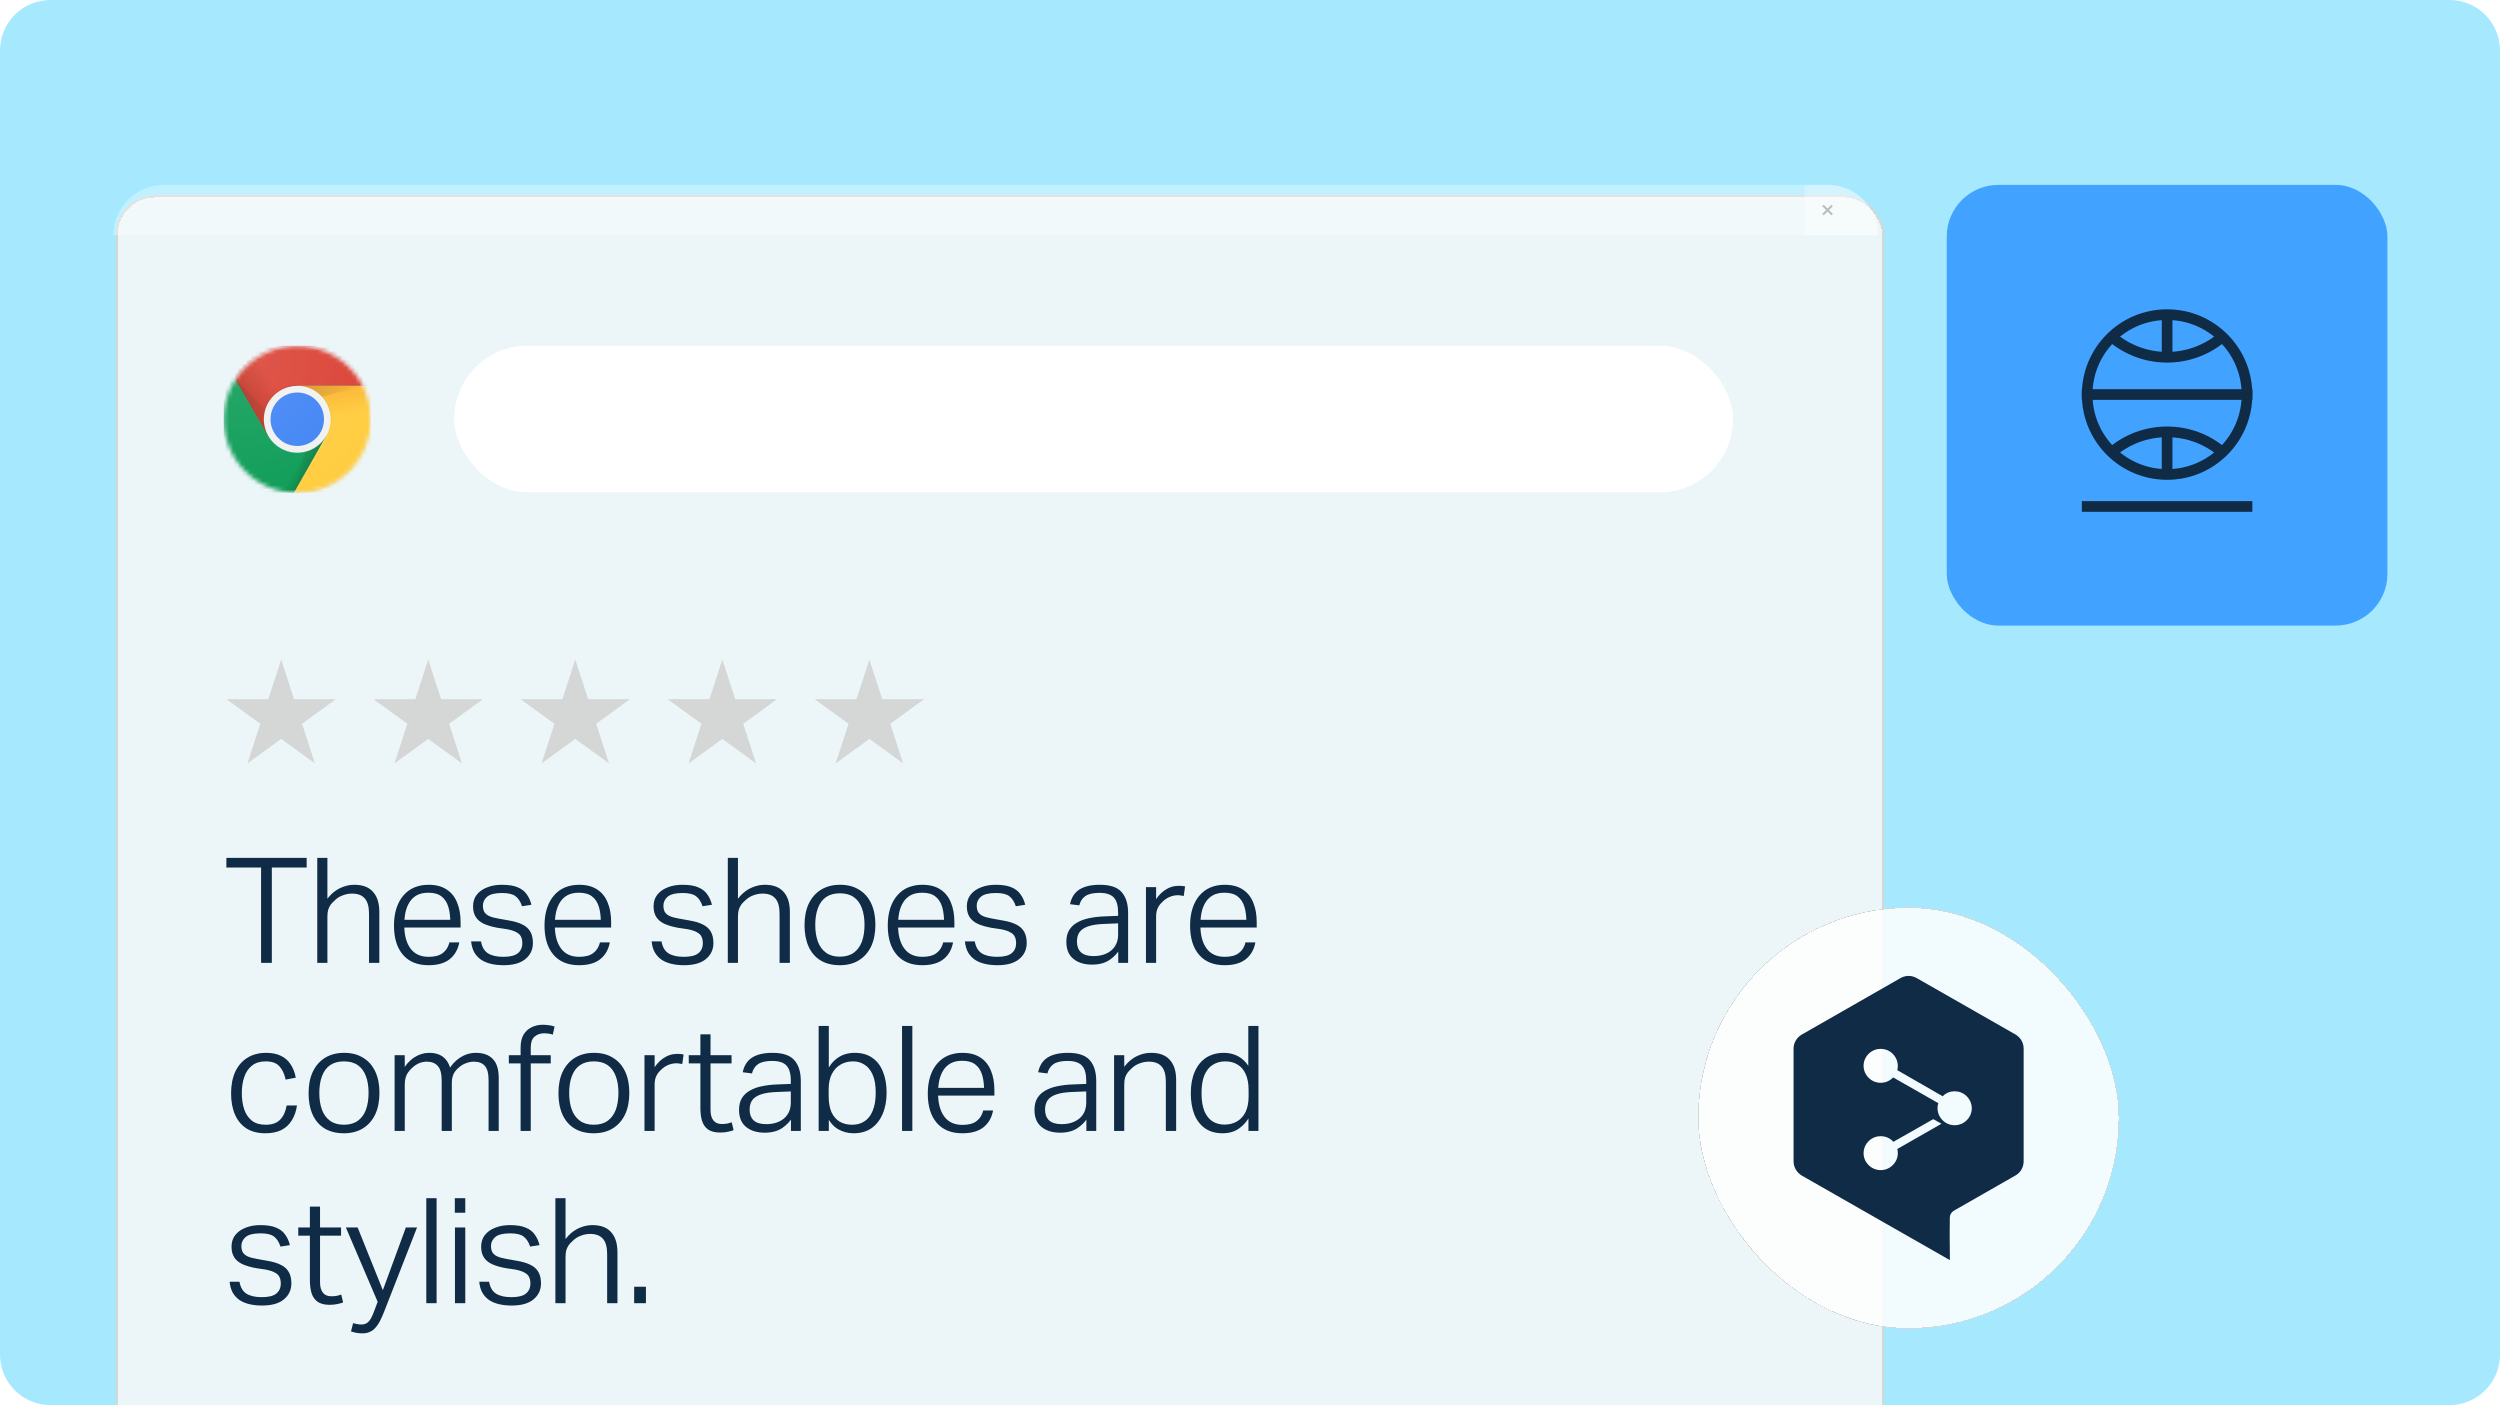
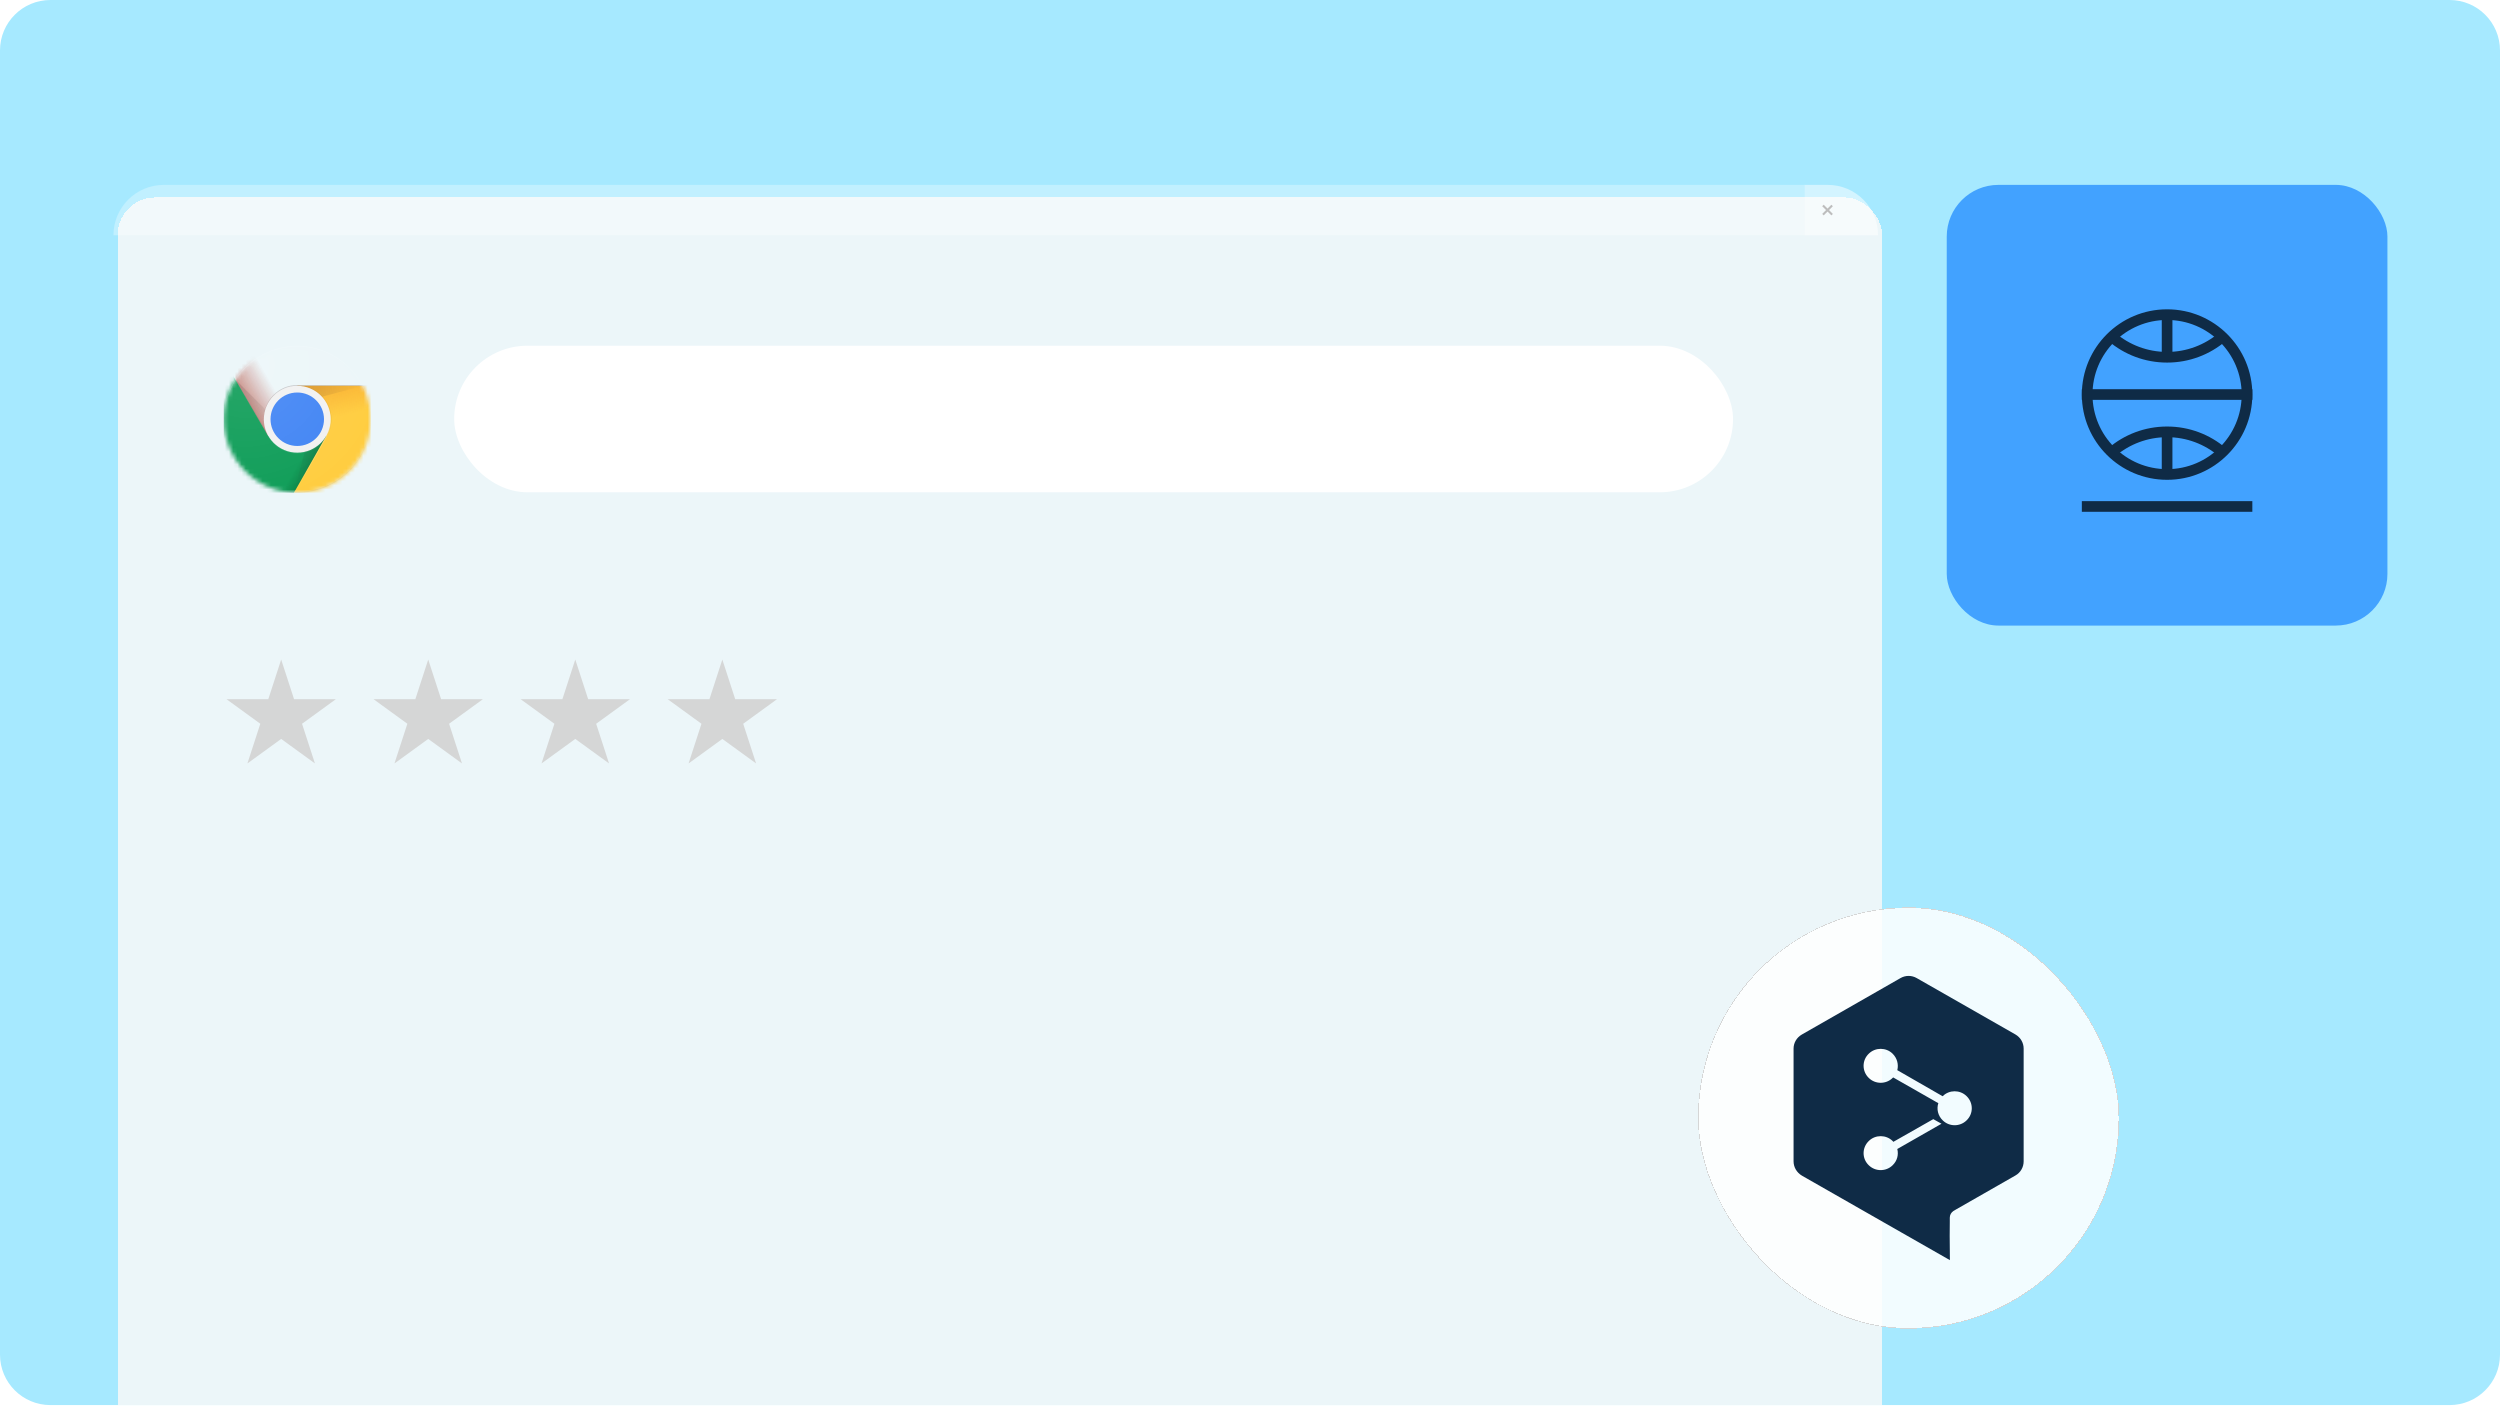
<svg xmlns="http://www.w3.org/2000/svg" width="595" height="335" viewBox="0 0 595 335" fill="none">
  <g clip-path="url(#clip0_1167_39612)">
    <path d="M0 12C0 5.373 5.373 0 12 0H583C589.627 0 595 5.373 595 12V322.41C595 329.037 589.627 334.41 583 334.41H12C5.373 334.41 0 329.037 0 322.41V12Z" fill="#A6E9FF" />
    <g filter="url(#filter0_bd_1167_39612)">
      <rect x="27" y="44.001" width="419.982" height="301.963" rx="8.94" fill="#F8F8F8" fill-opacity="0.85" shape-rendering="crispEdges" />
-       <rect x="26.751" y="43.752" width="420.48" height="302.461" rx="9.189" stroke="#D5D6D6" stroke-width="0.498" shape-rendering="crispEdges" />
    </g>
    <path d="M27 55.991C27 49.369 32.369 44 38.991 44H429.484V55.991H27V55.991Z" fill="white" fill-opacity="0.3" />
    <path d="M429.484 44H434.992C441.615 44 446.984 49.369 446.984 55.991V55.991H429.484V44Z" fill="white" fill-opacity="0.5" />
    <path d="M433.859 48.902L436.047 51.089" stroke="#BDBDBD" stroke-width="0.498" />
    <path d="M433.859 51.09L436.047 48.903" stroke="#BDBDBD" stroke-width="0.498" />
    <mask id="mask0_1167_39612" style="mask-type:luminance" maskUnits="userSpaceOnUse" x="53" y="82" width="36" height="36">
      <path d="M70.747 117.278C80.412 117.278 88.247 109.443 88.247 99.779C88.247 90.114 80.412 82.279 70.747 82.279C61.083 82.279 53.248 90.114 53.248 99.779C53.248 109.443 61.083 117.278 70.747 117.278Z" fill="white" />
    </mask>
    <g mask="url(#mask0_1167_39612)">
-       <path d="M56.031 82.279V103.756H63.866L70.747 91.824H88.246V82.279H56.031Z" fill="#DB4437" />
      <path d="M56.031 82.279V103.756H63.866L70.747 91.824H88.246V82.279H56.031Z" fill="url(#paint0_linear_1167_39612)" />
      <path d="M53.248 117.278H69.912L77.668 109.523V103.756H63.827L53.248 85.561V117.278Z" fill="#0F9D58" />
      <path d="M53.248 117.278H69.912L77.668 109.523V103.756H63.827L53.248 85.561V117.278Z" fill="url(#paint1_linear_1167_39612)" />
      <path d="M70.747 91.824L77.627 103.756L69.951 117.278H88.246V91.824H70.747Z" fill="#FFCD40" />
      <path d="M70.747 91.824L77.627 103.756L69.951 117.278H88.246V91.824H70.747Z" fill="url(#paint2_linear_1167_39612)" />
      <path d="M64.045 103.695L56.031 90.312L63.787 103.795L64.045 103.695Z" fill="#3E2723" fill-opacity="0.1" />
      <path d="M77.467 104.014L77.308 103.935L69.891 117.258L77.507 103.935L77.467 104.014Z" fill="#263238" fill-opacity="0.1" />
      <path d="M70.748 91.824V96L86.338 91.824H70.748Z" fill="url(#paint3_radial_1167_39612)" />
      <path d="M56.031 90.333L67.406 101.708L63.866 103.756L56.031 90.333Z" fill="url(#paint4_radial_1167_39612)" />
      <path d="M69.912 117.277L74.088 101.707L77.628 103.755L69.912 117.277Z" fill="url(#paint5_radial_1167_39612)" />
      <path d="M70.747 107.733C75.14 107.733 78.701 104.171 78.701 99.778C78.701 95.385 75.14 91.824 70.747 91.824C66.354 91.824 62.793 95.385 62.793 99.778C62.793 104.171 66.354 107.733 70.747 107.733Z" fill="#F1F1F1" />
      <path d="M70.748 106.142C74.263 106.142 77.112 103.293 77.112 99.778C77.112 96.264 74.263 93.415 70.748 93.415C67.234 93.415 64.385 96.264 64.385 99.778C64.385 103.293 67.234 106.142 70.748 106.142Z" fill="#4285F4" />
      <path d="M70.747 117.278C80.412 117.278 88.247 109.443 88.247 99.779C88.247 90.114 80.412 82.279 70.747 82.279C61.083 82.279 53.248 90.114 53.248 99.779C53.248 109.443 61.083 117.278 70.747 117.278Z" fill="url(#paint6_radial_1167_39612)" />
      <path d="M77.628 103.755C76.928 104.961 75.925 105.961 74.717 106.657C73.51 107.352 72.141 107.718 70.747 107.718C69.354 107.718 67.985 107.352 66.777 106.657C65.57 105.961 64.566 104.961 63.867 103.755L53.248 85.759L63.867 103.954C64.566 105.159 65.57 106.16 66.777 106.856C67.985 107.551 69.354 107.917 70.747 107.917C72.141 107.917 73.51 107.551 74.717 106.856C75.925 106.16 76.928 105.159 77.628 103.954V103.755Z" fill="white" fill-opacity="0.1" />
      <path d="M70.946 91.824H70.847C72.956 91.824 74.98 92.662 76.471 94.154C77.963 95.646 78.801 97.669 78.801 99.778C78.801 101.888 77.963 103.911 76.471 105.403C74.98 106.895 72.956 107.733 70.847 107.733H70.946C75.321 107.733 78.9 104.153 78.9 99.778C78.9 95.404 75.321 91.824 70.946 91.824ZM70.747 117.079C75.371 117.079 79.807 115.249 83.086 111.989C86.365 108.728 88.22 104.303 88.247 99.679V99.778C88.247 104.42 86.403 108.871 83.121 112.152C79.84 115.434 75.388 117.278 70.747 117.278C66.106 117.278 61.655 115.434 58.373 112.152C55.092 108.871 53.248 104.42 53.248 99.778V99.679C53.274 104.303 55.13 108.728 58.408 111.989C61.687 115.249 66.123 117.079 70.747 117.079Z" fill="#3E2723" fill-opacity="0.1" />
      <path d="M77.707 104.014C78.263 103.061 78.61 102.002 78.727 100.905C78.843 99.808 78.726 98.699 78.383 97.651C78.693 98.665 78.785 99.732 78.655 100.784C78.525 101.835 78.175 102.848 77.628 103.756L70.151 117.278L77.747 104.054L77.707 104.014ZM70.747 82.478C75.371 82.478 79.807 84.308 83.086 87.568C86.365 90.829 88.22 95.254 88.247 99.878V99.779C88.247 95.138 86.403 90.686 83.121 87.405C79.84 84.123 75.388 82.279 70.747 82.279C66.106 82.279 61.655 84.123 58.373 87.405C55.092 90.686 53.248 95.138 53.248 99.779V99.878C53.274 95.254 55.13 90.829 58.408 87.568C61.687 84.308 66.123 82.478 70.747 82.478Z" fill="white" fill-opacity="0.2" />
      <path d="M70.747 91.625C66.372 91.625 62.793 95.204 62.793 99.579V99.778C62.793 95.403 66.372 91.824 70.747 91.824H88.246V91.625H70.747Z" fill="#3E2723" fill-opacity="0.2" />
    </g>
    <rect x="108.094" y="82.279" width="304.369" height="34.885" rx="17.442" fill="white" />
    <path d="M66.919 156.971L69.989 166.417H79.922L71.886 172.256L74.955 181.702L66.919 175.864L58.884 181.702L61.953 172.256L53.917 166.417H63.85L66.919 156.971Z" fill="#D5D6D6" />
    <path d="M101.917 156.971L104.987 166.417H114.92L106.884 172.256L109.953 181.702L101.917 175.864L93.882 181.702L96.951 172.256L88.915 166.417H98.848L101.917 156.971Z" fill="#D5D6D6" />
    <path d="M136.917 156.971L139.987 166.417H149.92L141.884 172.256L144.953 181.702L136.917 175.864L128.882 181.702L131.951 172.256L123.915 166.417H133.848L136.917 156.971Z" fill="#D5D6D6" />
    <path d="M171.915 156.971L174.985 166.417H184.918L176.882 172.256L179.951 181.702L171.915 175.864L163.88 181.702L166.949 172.256L158.913 166.417H168.846L171.915 156.971Z" fill="#D5D6D6" />
-     <path d="M206.914 156.971L209.983 166.417H219.916L211.88 172.256L214.949 181.702L206.914 175.864L198.878 181.702L201.947 172.256L193.911 166.417H203.844L206.914 156.971Z" fill="#D5D6D6" />
-     <path d="M62.138 206.481H53.878V204.171H72.987V206.481H64.693V229.16H62.138V206.481ZM75.508 204.171H77.923V215.931L77.153 215.021C77.783 213.994 78.472 213.154 79.218 212.501C79.988 211.848 80.805 211.369 81.668 211.066C82.531 210.739 83.418 210.576 84.328 210.576C86.311 210.576 87.793 211.136 88.773 212.256C89.776 213.352 90.278 214.951 90.278 217.051V229.16H87.828V217.506C87.828 215.802 87.49 214.577 86.813 213.831C86.159 213.061 85.156 212.676 83.803 212.676C83.033 212.676 82.286 212.816 81.563 213.096C80.84 213.352 80.186 213.772 79.603 214.356C79.23 214.682 78.915 215.021 78.658 215.371C78.425 215.721 78.238 216.117 78.098 216.561C77.981 217.004 77.923 217.552 77.923 218.206V229.16H75.508V204.171ZM93.766 220.271C93.766 218.731 93.964 217.354 94.361 216.141C94.757 214.927 95.317 213.912 96.041 213.096C96.764 212.256 97.627 211.626 98.631 211.206C99.657 210.786 100.777 210.576 101.99 210.576C103.74 210.576 105.175 210.949 106.295 211.696C107.415 212.419 108.244 213.446 108.78 214.776C109.34 216.106 109.62 217.669 109.62 219.466V220.76H94.956V218.906H108.395L107.17 219.851C107.194 218.287 107.042 216.957 106.715 215.861C106.389 214.764 105.84 213.924 105.07 213.341C104.324 212.757 103.285 212.466 101.955 212.466C100.882 212.466 99.972 212.664 99.226 213.061C98.502 213.457 97.919 214.006 97.476 214.706C97.032 215.406 96.706 216.222 96.496 217.156C96.309 218.089 96.216 219.092 96.216 220.166C96.216 222.545 96.706 224.4 97.686 225.73C98.666 227.06 100.101 227.725 101.99 227.725C103.484 227.725 104.615 227.422 105.385 226.815C106.179 226.209 106.704 225.369 106.96 224.295H109.305C109.002 225.975 108.244 227.305 107.03 228.285C105.817 229.242 104.137 229.72 101.99 229.72C99.354 229.72 97.324 228.892 95.901 227.235C94.477 225.579 93.766 223.257 93.766 220.271ZM124.313 224.47C124.313 223.864 124.208 223.35 123.998 222.93C123.811 222.51 123.449 222.16 122.913 221.88C122.399 221.577 121.641 221.332 120.638 221.145L118.503 220.83C117.196 220.597 116.1 220.282 115.213 219.886C114.35 219.489 113.696 218.952 113.253 218.276C112.81 217.599 112.588 216.747 112.588 215.721C112.588 214.624 112.88 213.702 113.463 212.956C114.07 212.186 114.886 211.603 115.913 211.206C116.94 210.786 118.118 210.576 119.448 210.576C121.011 210.576 122.259 210.774 123.193 211.171C124.149 211.568 124.873 212.127 125.363 212.851C125.876 213.551 126.249 214.379 126.483 215.336L124.243 215.686C123.893 214.612 123.379 213.819 122.703 213.306C122.049 212.792 120.988 212.536 119.518 212.536C117.838 212.536 116.648 212.827 115.948 213.411C115.271 213.994 114.933 214.706 114.933 215.546C114.933 216.106 115.038 216.596 115.248 217.016C115.481 217.412 115.855 217.739 116.368 217.996C116.905 218.252 117.663 218.462 118.643 218.626L120.988 219.046C122.411 219.279 123.543 219.617 124.383 220.061C125.223 220.48 125.841 221.052 126.238 221.775C126.634 222.475 126.833 223.362 126.833 224.435C126.833 225.999 126.238 227.27 125.048 228.25C123.881 229.23 122.143 229.72 119.833 229.72C118.783 229.72 117.803 229.615 116.893 229.405C115.983 229.195 115.19 228.869 114.513 228.425C113.836 227.959 113.288 227.364 112.868 226.64C112.472 225.917 112.227 225.054 112.133 224.05H114.478C114.711 225.38 115.26 226.325 116.123 226.885C117.01 227.445 118.235 227.725 119.798 227.725C121.385 227.725 122.528 227.445 123.228 226.885C123.951 226.302 124.313 225.497 124.313 224.47ZM129.594 220.271C129.594 218.731 129.793 217.354 130.189 216.141C130.586 214.927 131.146 213.912 131.869 213.096C132.592 212.256 133.456 211.626 134.459 211.206C135.486 210.786 136.606 210.576 137.819 210.576C139.569 210.576 141.004 210.949 142.124 211.696C143.244 212.419 144.072 213.446 144.609 214.776C145.169 216.106 145.449 217.669 145.449 219.466V220.76H130.784V218.906H144.224L142.999 219.851C143.022 218.287 142.87 216.957 142.544 215.861C142.217 214.764 141.669 213.924 140.899 213.341C140.152 212.757 139.114 212.466 137.784 212.466C136.711 212.466 135.801 212.664 135.054 213.061C134.331 213.457 133.747 214.006 133.304 214.706C132.861 215.406 132.534 216.222 132.324 217.156C132.137 218.089 132.044 219.092 132.044 220.166C132.044 222.545 132.534 224.4 133.514 225.73C134.494 227.06 135.929 227.725 137.819 227.725C139.312 227.725 140.444 227.422 141.214 226.815C142.007 226.209 142.532 225.369 142.789 224.295H145.134C144.83 225.975 144.072 227.305 142.859 228.285C141.645 229.242 139.966 229.72 137.819 229.72C135.182 229.72 133.152 228.892 131.729 227.235C130.306 225.579 129.594 223.257 129.594 220.271ZM167.272 224.47C167.272 223.864 167.167 223.35 166.957 222.93C166.771 222.51 166.409 222.16 165.872 221.88C165.359 221.577 164.601 221.332 163.597 221.145L161.462 220.83C160.156 220.597 159.059 220.282 158.173 219.886C157.309 219.489 156.656 218.952 156.213 218.276C155.769 217.599 155.548 216.747 155.548 215.721C155.548 214.624 155.839 213.702 156.423 212.956C157.029 212.186 157.846 211.603 158.873 211.206C159.899 210.786 161.077 210.576 162.407 210.576C163.971 210.576 165.219 210.774 166.152 211.171C167.109 211.568 167.832 212.127 168.322 212.851C168.835 213.551 169.209 214.379 169.442 215.336L167.202 215.686C166.852 214.612 166.339 213.819 165.662 213.306C165.009 212.792 163.947 212.536 162.477 212.536C160.797 212.536 159.607 212.827 158.908 213.411C158.231 213.994 157.893 214.706 157.893 215.546C157.893 216.106 157.998 216.596 158.208 217.016C158.441 217.412 158.814 217.739 159.327 217.996C159.864 218.252 160.622 218.462 161.602 218.626L163.947 219.046C165.371 219.279 166.502 219.617 167.342 220.061C168.182 220.48 168.8 221.052 169.197 221.775C169.594 222.475 169.792 223.362 169.792 224.435C169.792 225.999 169.197 227.27 168.007 228.25C166.841 229.23 165.102 229.72 162.792 229.72C161.742 229.72 160.762 229.615 159.852 229.405C158.943 229.195 158.149 228.869 157.473 228.425C156.796 227.959 156.248 227.364 155.828 226.64C155.431 225.917 155.186 225.054 155.093 224.05H157.438C157.671 225.38 158.219 226.325 159.082 226.885C159.969 227.445 161.194 227.725 162.757 227.725C164.344 227.725 165.487 227.445 166.187 226.885C166.911 226.302 167.272 225.497 167.272 224.47ZM173.219 204.171H175.634V215.931L174.864 215.021C175.494 213.994 176.182 213.154 176.929 212.501C177.698 211.848 178.515 211.369 179.378 211.066C180.242 210.739 181.128 210.576 182.038 210.576C184.022 210.576 185.503 211.136 186.483 212.256C187.486 213.352 187.988 214.951 187.988 217.051V229.16H185.538V217.506C185.538 215.802 185.2 214.577 184.523 213.831C183.87 213.061 182.867 212.676 181.513 212.676C180.743 212.676 179.997 212.816 179.273 213.096C178.55 213.352 177.897 213.772 177.313 214.356C176.94 214.682 176.625 215.021 176.369 215.371C176.135 215.721 175.949 216.117 175.809 216.561C175.692 217.004 175.634 217.552 175.634 218.206V229.16H173.219V204.171ZM191.476 220.201C191.476 218.194 191.815 216.479 192.491 215.056C193.191 213.609 194.171 212.501 195.431 211.731C196.714 210.961 198.219 210.576 199.946 210.576C201.696 210.576 203.189 210.961 204.426 211.731C205.686 212.477 206.654 213.562 207.331 214.986C208.007 216.409 208.346 218.112 208.346 220.096C208.346 222.079 208.007 223.794 207.331 225.24C206.654 226.664 205.674 227.772 204.391 228.565C203.131 229.335 201.626 229.72 199.876 229.72C198.103 229.72 196.586 229.347 195.326 228.6C194.066 227.83 193.109 226.734 192.456 225.31C191.803 223.864 191.476 222.16 191.476 220.201ZM194.031 220.131C194.031 221.647 194.241 222.977 194.661 224.12C195.081 225.24 195.723 226.115 196.586 226.745C197.449 227.375 198.546 227.69 199.876 227.69C201.229 227.69 202.337 227.375 203.201 226.745C204.064 226.115 204.706 225.24 205.126 224.12C205.546 222.977 205.756 221.635 205.756 220.096C205.756 218.579 205.546 217.261 205.126 216.141C204.706 214.997 204.064 214.122 203.201 213.516C202.337 212.909 201.229 212.606 199.876 212.606C198.569 212.606 197.473 212.909 196.586 213.516C195.723 214.122 195.081 214.997 194.661 216.141C194.241 217.261 194.031 218.591 194.031 220.131ZM211.287 220.271C211.287 218.731 211.486 217.354 211.882 216.141C212.279 214.927 212.839 213.912 213.562 213.096C214.286 212.256 215.149 211.626 216.152 211.206C217.179 210.786 218.299 210.576 219.512 210.576C221.262 210.576 222.697 210.949 223.817 211.696C224.937 212.419 225.765 213.446 226.302 214.776C226.862 216.106 227.142 217.669 227.142 219.466V220.76H212.477V218.906H225.917L224.692 219.851C224.715 218.287 224.563 216.957 224.237 215.861C223.91 214.764 223.362 213.924 222.592 213.341C221.845 212.757 220.807 212.466 219.477 212.466C218.404 212.466 217.494 212.664 216.747 213.061C216.024 213.457 215.44 214.006 214.997 214.706C214.554 215.406 214.227 216.222 214.017 217.156C213.831 218.089 213.737 219.092 213.737 220.166C213.737 222.545 214.227 224.4 215.207 225.73C216.187 227.06 217.622 227.725 219.512 227.725C221.005 227.725 222.137 227.422 222.907 226.815C223.7 226.209 224.225 225.369 224.482 224.295H226.827C226.523 225.975 225.765 227.305 224.552 228.285C223.338 229.242 221.659 229.72 219.512 229.72C216.875 229.72 214.845 228.892 213.422 227.235C211.999 225.579 211.287 223.257 211.287 220.271ZM241.834 224.47C241.834 223.864 241.729 223.35 241.519 222.93C241.333 222.51 240.971 222.16 240.434 221.88C239.921 221.577 239.163 221.332 238.159 221.145L236.024 220.83C234.718 220.597 233.621 220.282 232.735 219.886C231.871 219.489 231.218 218.952 230.775 218.276C230.331 217.599 230.11 216.747 230.11 215.721C230.11 214.624 230.401 213.702 230.985 212.956C231.591 212.186 232.408 211.603 233.435 211.206C234.461 210.786 235.64 210.576 236.969 210.576C238.533 210.576 239.781 210.774 240.714 211.171C241.671 211.568 242.394 212.127 242.884 212.851C243.398 213.551 243.771 214.379 244.004 215.336L241.764 215.686C241.414 214.612 240.901 213.819 240.224 213.306C239.571 212.792 238.509 212.536 237.039 212.536C235.36 212.536 234.17 212.827 233.47 213.411C232.793 213.994 232.455 214.706 232.455 215.546C232.455 216.106 232.56 216.596 232.77 217.016C233.003 217.412 233.376 217.739 233.89 217.996C234.426 218.252 235.185 218.462 236.164 218.626L238.509 219.046C239.933 219.279 241.064 219.617 241.904 220.061C242.744 220.48 243.363 221.052 243.759 221.775C244.156 222.475 244.354 223.362 244.354 224.435C244.354 225.999 243.759 227.27 242.569 228.25C241.403 229.23 239.664 229.72 237.354 229.72C236.304 229.72 235.325 229.615 234.415 229.405C233.505 229.195 232.711 228.869 232.035 228.425C231.358 227.959 230.81 227.364 230.39 226.64C229.993 225.917 229.748 225.054 229.655 224.05H232C232.233 225.38 232.781 226.325 233.645 226.885C234.531 227.445 235.756 227.725 237.319 227.725C238.906 227.725 240.049 227.445 240.749 226.885C241.473 226.302 241.834 225.497 241.834 224.47ZM253.792 224.155C253.792 223.012 254.025 222.067 254.492 221.32C254.958 220.574 255.6 219.979 256.417 219.536C257.233 219.069 258.178 218.731 259.252 218.521C260.348 218.287 261.526 218.147 262.786 218.101L267.336 217.926V219.711L262.961 219.886C261.281 219.932 259.952 220.131 258.972 220.48C258.015 220.807 257.327 221.274 256.907 221.88C256.51 222.464 256.312 223.199 256.312 224.085C256.312 225.182 256.627 226.034 257.257 226.64C257.91 227.247 258.913 227.55 260.266 227.55C261.41 227.55 262.413 227.352 263.276 226.955C264.163 226.559 264.851 225.987 265.341 225.24C265.855 224.47 266.111 223.537 266.111 222.44V217.226C266.111 215.522 265.761 214.309 265.061 213.586C264.385 212.862 263.253 212.501 261.666 212.501C260.173 212.501 259.053 212.757 258.307 213.271C257.583 213.784 257.105 214.519 256.872 215.476L254.667 215.196C254.993 213.609 255.74 212.442 256.907 211.696C258.097 210.949 259.707 210.576 261.736 210.576C264.21 210.576 265.948 211.159 266.951 212.326C267.978 213.469 268.491 215.137 268.491 217.331V229.16H266.146V225.31L266.671 225.66C266.041 226.78 265.178 227.714 264.081 228.46C262.985 229.207 261.596 229.58 259.917 229.58C258.073 229.58 256.592 229.125 255.472 228.215C254.352 227.305 253.792 225.952 253.792 224.155ZM272.74 211.136H275.155V216.701L274.525 215.056C275.225 213.702 276.089 212.664 277.115 211.941C278.165 211.194 279.309 210.821 280.545 210.821C280.849 210.821 281.117 210.833 281.35 210.856C281.607 210.879 281.84 210.914 282.05 210.961L281.735 213.236C281.525 213.189 281.303 213.154 281.07 213.131C280.86 213.084 280.627 213.061 280.37 213.061C279.67 213.061 278.994 213.201 278.34 213.481C277.687 213.761 277.08 214.192 276.52 214.776C276.077 215.196 275.739 215.674 275.505 216.211C275.272 216.724 275.155 217.389 275.155 218.206V229.16H272.74V211.136ZM283.24 220.271C283.24 218.731 283.438 217.354 283.835 216.141C284.231 214.927 284.791 213.912 285.514 213.096C286.238 212.256 287.101 211.626 288.104 211.206C289.131 210.786 290.251 210.576 291.464 210.576C293.214 210.576 294.649 210.949 295.769 211.696C296.889 212.419 297.717 213.446 298.254 214.776C298.814 216.106 299.094 217.669 299.094 219.466V220.76H284.429V218.906H297.869L296.644 219.851C296.667 218.287 296.516 216.957 296.189 215.861C295.862 214.764 295.314 213.924 294.544 213.341C293.797 212.757 292.759 212.466 291.429 212.466C290.356 212.466 289.446 212.664 288.699 213.061C287.976 213.457 287.393 214.006 286.949 214.706C286.506 215.406 286.179 216.222 285.969 217.156C285.783 218.089 285.689 219.092 285.689 220.166C285.689 222.545 286.179 224.4 287.159 225.73C288.139 227.06 289.574 227.725 291.464 227.725C292.957 227.725 294.089 227.422 294.859 226.815C295.652 226.209 296.177 225.369 296.434 224.295H298.779C298.476 225.975 297.717 227.305 296.504 228.285C295.291 229.242 293.611 229.72 291.464 229.72C288.828 229.72 286.798 228.892 285.374 227.235C283.951 225.579 283.24 223.257 283.24 220.271ZM54.998 260.236C54.998 258.252 55.325 256.537 55.978 255.091C56.655 253.644 57.611 252.536 58.848 251.766C60.108 250.973 61.613 250.576 63.363 250.576C64.716 250.576 65.871 250.809 66.828 251.276C67.784 251.719 68.554 252.384 69.137 253.271C69.744 254.157 70.164 255.231 70.397 256.491L67.983 256.946C67.703 255.616 67.213 254.566 66.513 253.796C65.813 253.002 64.728 252.606 63.258 252.606C61.928 252.606 60.843 252.932 60.003 253.586C59.163 254.239 58.544 255.137 58.148 256.281C57.751 257.401 57.553 258.696 57.553 260.166C57.553 261.589 57.739 262.872 58.113 264.015C58.51 265.159 59.116 266.057 59.933 266.71C60.773 267.364 61.869 267.69 63.223 267.69C64.763 267.69 65.918 267.282 66.688 266.465C67.481 265.625 67.994 264.505 68.228 263.105H70.677C70.491 264.459 70.082 265.637 69.452 266.64C68.846 267.644 68.017 268.414 66.968 268.95C65.918 269.463 64.646 269.72 63.153 269.72C61.403 269.72 59.921 269.347 58.708 268.6C57.495 267.83 56.573 266.734 55.943 265.31C55.313 263.887 54.998 262.195 54.998 260.236ZM73.442 260.201C73.442 258.194 73.78 256.479 74.457 255.056C75.157 253.609 76.137 252.501 77.397 251.731C78.68 250.961 80.185 250.576 81.912 250.576C83.662 250.576 85.155 250.961 86.391 251.731C87.651 252.477 88.62 253.562 89.296 254.986C89.973 256.409 90.311 258.112 90.311 260.096C90.311 262.079 89.973 263.794 89.296 265.24C88.62 266.664 87.64 267.772 86.356 268.565C85.097 269.335 83.592 269.72 81.842 269.72C80.068 269.72 78.552 269.347 77.292 268.6C76.032 267.83 75.075 266.734 74.422 265.31C73.769 263.864 73.442 262.16 73.442 260.201ZM75.997 260.131C75.997 261.647 76.207 262.977 76.627 264.12C77.047 265.24 77.689 266.115 78.552 266.745C79.415 267.375 80.512 267.69 81.842 267.69C83.195 267.69 84.303 267.375 85.166 266.745C86.03 266.115 86.671 265.24 87.091 264.12C87.511 262.977 87.721 261.635 87.721 260.096C87.721 258.579 87.511 257.261 87.091 256.141C86.671 254.997 86.03 254.122 85.166 253.516C84.303 252.909 83.195 252.606 81.842 252.606C80.535 252.606 79.438 252.909 78.552 253.516C77.689 254.122 77.047 254.997 76.627 256.141C76.207 257.261 75.997 258.591 75.997 260.131ZM93.918 251.136H96.333V255.931L95.633 255.021C96.45 253.551 97.418 252.442 98.538 251.696C99.681 250.949 100.871 250.576 102.108 250.576C103.648 250.576 104.849 250.973 105.713 251.766C106.576 252.559 107.136 253.714 107.393 255.231L106.518 255.056C107.311 253.609 108.291 252.501 109.457 251.731C110.647 250.961 111.919 250.576 113.272 250.576C115.022 250.576 116.364 251.066 117.297 252.046C118.23 253.002 118.697 254.519 118.697 256.596V269.16H116.282V257.121C116.282 255.464 115.979 254.309 115.372 253.656C114.789 253.002 113.914 252.676 112.747 252.676C112.141 252.676 111.511 252.804 110.857 253.061C110.204 253.294 109.597 253.679 109.037 254.216C108.711 254.496 108.431 254.811 108.198 255.161C107.988 255.487 107.824 255.861 107.708 256.281C107.591 256.677 107.533 257.156 107.533 257.716V269.16H105.118V257.156C105.118 255.546 104.814 254.402 104.208 253.726C103.601 253.026 102.726 252.676 101.583 252.676C100.906 252.676 100.253 252.816 99.623 253.096C99.016 253.376 98.433 253.796 97.873 254.356C97.593 254.636 97.336 254.939 97.103 255.266C96.87 255.592 96.683 255.989 96.543 256.456C96.403 256.922 96.333 257.494 96.333 258.171V269.16H93.918V251.136ZM123.904 249.351C123.904 248.114 124.126 247.099 124.569 246.306C125.036 245.513 125.666 244.918 126.459 244.521C127.275 244.101 128.174 243.891 129.154 243.891C129.644 243.891 130.122 243.926 130.589 243.996C131.055 244.043 131.522 244.148 131.989 244.311L131.569 246.236C131.195 246.119 130.845 246.038 130.519 245.991C130.192 245.944 129.865 245.921 129.539 245.921C128.605 245.921 127.835 246.189 127.229 246.726C126.622 247.239 126.319 248.091 126.319 249.281V269.16H123.904V249.351ZM121.104 251.136H131.079V253.096H121.104V251.136ZM132.91 260.201C132.91 258.194 133.248 256.479 133.925 255.056C134.624 253.609 135.604 252.501 136.864 251.731C138.148 250.961 139.653 250.576 141.379 250.576C143.129 250.576 144.622 250.961 145.859 251.731C147.119 252.477 148.087 253.562 148.764 254.986C149.441 256.409 149.779 258.112 149.779 260.096C149.779 262.079 149.441 263.794 148.764 265.24C148.087 266.664 147.107 267.772 145.824 268.565C144.564 269.335 143.059 269.72 141.309 269.72C139.536 269.72 138.019 269.347 136.759 268.6C135.499 267.83 134.543 266.734 133.89 265.31C133.236 263.864 132.91 262.16 132.91 260.201ZM135.464 260.131C135.464 261.647 135.674 262.977 136.094 264.12C136.514 265.24 137.156 266.115 138.019 266.745C138.883 267.375 139.979 267.69 141.309 267.69C142.662 267.69 143.771 267.375 144.634 266.745C145.497 266.115 146.139 265.24 146.559 264.12C146.979 262.977 147.189 261.635 147.189 260.096C147.189 258.579 146.979 257.261 146.559 256.141C146.139 254.997 145.497 254.122 144.634 253.516C143.771 252.909 142.662 252.606 141.309 252.606C140.003 252.606 138.906 252.909 138.019 253.516C137.156 254.122 136.514 254.997 136.094 256.141C135.674 257.261 135.464 258.591 135.464 260.131ZM153.386 251.136H155.801V256.701L155.171 255.056C155.871 253.702 156.734 252.664 157.76 251.941C158.81 251.194 159.954 250.821 161.19 250.821C161.494 250.821 161.762 250.833 161.995 250.856C162.252 250.879 162.485 250.914 162.695 250.961L162.38 253.236C162.17 253.189 161.949 253.154 161.715 253.131C161.505 253.084 161.272 253.061 161.015 253.061C160.315 253.061 159.639 253.201 158.985 253.481C158.332 253.761 157.725 254.192 157.165 254.776C156.722 255.196 156.384 255.674 156.151 256.211C155.917 256.724 155.801 257.389 155.801 258.206V269.16H153.386V251.136ZM166.692 263.63V246.166H169.107V264.225C169.107 265.252 169.328 266.057 169.772 266.64C170.215 267.224 170.88 267.515 171.766 267.515C172.256 267.515 172.7 267.48 173.096 267.41C173.493 267.317 173.843 267.212 174.146 267.095L174.601 268.985C174.158 269.148 173.68 269.277 173.166 269.37C172.653 269.487 172.058 269.545 171.382 269.545C170.168 269.545 169.212 269.3 168.512 268.81C167.835 268.32 167.357 267.632 167.077 266.745C166.82 265.859 166.692 264.82 166.692 263.63ZM163.927 251.136H174.111V253.096H163.927V251.136ZM175.892 264.155C175.892 263.012 176.126 262.067 176.592 261.32C177.059 260.574 177.701 259.979 178.517 259.536C179.334 259.069 180.279 258.731 181.352 258.521C182.449 258.287 183.627 258.147 184.887 258.101L189.437 257.926V259.711L185.062 259.886C183.382 259.932 182.052 260.131 181.072 260.48C180.116 260.807 179.427 261.274 179.007 261.88C178.611 262.464 178.412 263.199 178.412 264.085C178.412 265.182 178.727 266.034 179.357 266.64C180.011 267.247 181.014 267.55 182.367 267.55C183.511 267.55 184.514 267.352 185.377 266.955C186.264 266.559 186.952 265.987 187.442 265.24C187.955 264.47 188.212 263.537 188.212 262.44V257.226C188.212 255.522 187.862 254.309 187.162 253.586C186.485 252.862 185.354 252.501 183.767 252.501C182.274 252.501 181.154 252.757 180.407 253.271C179.684 253.784 179.206 254.519 178.972 255.476L176.767 255.196C177.094 253.609 177.841 252.442 179.007 251.696C180.197 250.949 181.807 250.576 183.837 250.576C186.31 250.576 188.049 251.159 189.052 252.326C190.079 253.469 190.592 255.137 190.592 257.331V269.16H188.247V265.31L188.772 265.66C188.142 266.78 187.279 267.714 186.182 268.46C185.085 269.207 183.697 269.58 182.017 269.58C180.174 269.58 178.692 269.125 177.572 268.215C176.452 267.305 175.892 265.952 175.892 264.155ZM197.256 269.16H194.841V244.171H197.256V255.021H196.731C197.408 253.597 198.306 252.501 199.426 251.731C200.546 250.961 201.888 250.576 203.451 250.576C205.107 250.576 206.496 250.973 207.616 251.766C208.736 252.536 209.576 253.632 210.136 255.056C210.719 256.479 211.011 258.147 211.011 260.061C211.011 262.02 210.684 263.735 210.031 265.205C209.401 266.652 208.502 267.772 207.336 268.565C206.169 269.335 204.769 269.72 203.136 269.72C201.806 269.72 200.558 269.382 199.391 268.705C198.248 268.005 197.338 266.897 196.661 265.38H197.256V269.16ZM197.221 259.291V260.83C197.221 262.37 197.443 263.654 197.886 264.68C198.353 265.684 199.006 266.442 199.846 266.955C200.686 267.445 201.678 267.69 202.821 267.69C203.941 267.69 204.909 267.422 205.726 266.885C206.566 266.349 207.219 265.52 207.686 264.4C208.176 263.257 208.421 261.81 208.421 260.061C208.421 258.287 208.176 256.852 207.686 255.756C207.196 254.659 206.542 253.866 205.726 253.376C204.933 252.862 204.034 252.606 203.031 252.606C201.888 252.606 200.873 252.874 199.986 253.411C199.123 253.924 198.446 254.671 197.956 255.651C197.466 256.631 197.221 257.844 197.221 259.291ZM214.687 244.171H217.137V269.16H214.687V244.171ZM220.811 260.271C220.811 258.731 221.009 257.354 221.406 256.141C221.802 254.927 222.362 253.912 223.086 253.096C223.809 252.256 224.672 251.626 225.676 251.206C226.702 250.786 227.822 250.576 229.035 250.576C230.785 250.576 232.22 250.949 233.34 251.696C234.46 252.419 235.289 253.446 235.825 254.776C236.385 256.106 236.665 257.669 236.665 259.466V260.76H222.001V258.906H235.44L234.215 259.851C234.239 258.287 234.087 256.957 233.76 255.861C233.434 254.764 232.885 253.924 232.115 253.341C231.369 252.757 230.33 252.466 229 252.466C227.927 252.466 227.017 252.664 226.271 253.061C225.547 253.457 224.964 254.006 224.521 254.706C224.077 255.406 223.751 256.222 223.541 257.156C223.354 258.089 223.261 259.092 223.261 260.166C223.261 262.545 223.751 264.4 224.731 265.73C225.711 267.06 227.146 267.725 229.035 267.725C230.529 267.725 231.66 267.422 232.43 266.815C233.224 266.209 233.749 265.369 234.005 264.295H236.35C236.047 265.975 235.289 267.305 234.075 268.285C232.862 269.242 231.182 269.72 229.035 269.72C226.399 269.72 224.369 268.892 222.946 267.235C221.522 265.579 220.811 263.257 220.811 260.271ZM246.204 264.155C246.204 263.012 246.437 262.067 246.904 261.32C247.371 260.574 248.012 259.979 248.829 259.536C249.646 259.069 250.591 258.731 251.664 258.521C252.761 258.287 253.939 258.147 255.199 258.101L259.749 257.926V259.711L255.374 259.886C253.694 259.932 252.364 260.131 251.384 260.48C250.427 260.807 249.739 261.274 249.319 261.88C248.922 262.464 248.724 263.199 248.724 264.085C248.724 265.182 249.039 266.034 249.669 266.64C250.322 267.247 251.326 267.55 252.679 267.55C253.822 267.55 254.826 267.352 255.689 266.955C256.575 266.559 257.264 265.987 257.754 265.24C258.267 264.47 258.524 263.537 258.524 262.44V257.226C258.524 255.522 258.174 254.309 257.474 253.586C256.797 252.862 255.665 252.501 254.079 252.501C252.586 252.501 251.466 252.757 250.719 253.271C249.996 253.784 249.517 254.519 249.284 255.476L247.079 255.196C247.406 253.609 248.152 252.442 249.319 251.696C250.509 250.949 252.119 250.576 254.149 250.576C256.622 250.576 258.36 251.159 259.364 252.326C260.39 253.469 260.904 255.137 260.904 257.331V269.16H258.559V265.31L259.084 265.66C258.454 266.78 257.59 267.714 256.494 268.46C255.397 269.207 254.009 269.58 252.329 269.58C250.486 269.58 249.004 269.125 247.884 268.215C246.764 267.305 246.204 265.952 246.204 264.155ZM265.153 251.136H267.568V255.931L266.763 255.126C267.393 254.052 268.081 253.189 268.828 252.536C269.598 251.859 270.414 251.369 271.278 251.066C272.141 250.739 273.039 250.576 273.973 250.576C275.956 250.576 277.437 251.136 278.417 252.256C279.421 253.352 279.922 254.951 279.922 257.051V269.16H277.472V257.506C277.472 255.802 277.134 254.577 276.457 253.831C275.804 253.061 274.801 252.676 273.448 252.676C272.678 252.676 271.931 252.816 271.208 253.096C270.484 253.352 269.831 253.772 269.248 254.356C268.874 254.682 268.559 255.021 268.303 255.371C268.069 255.721 267.883 256.117 267.743 256.561C267.626 257.004 267.568 257.552 267.568 258.206V269.16H265.153V251.136ZM283.41 260.201C283.41 258.194 283.725 256.479 284.355 255.056C284.985 253.609 285.884 252.501 287.05 251.731C288.24 250.961 289.652 250.576 291.285 250.576C292.148 250.576 292.977 250.716 293.77 250.996C294.587 251.276 295.333 251.731 296.01 252.361C296.687 252.991 297.258 253.819 297.725 254.846L297.095 254.776V244.171H299.51V269.16H297.13V265.205H297.69C296.99 266.629 296.08 267.737 294.96 268.53C293.863 269.323 292.533 269.72 290.97 269.72C289.29 269.72 287.879 269.312 286.735 268.495C285.615 267.679 284.775 266.559 284.215 265.135C283.679 263.689 283.41 262.044 283.41 260.201ZM285.965 260.166C285.965 261.939 286.199 263.385 286.665 264.505C287.155 265.602 287.809 266.407 288.625 266.92C289.465 267.41 290.387 267.655 291.39 267.655C292.557 267.655 293.572 267.399 294.435 266.885C295.322 266.349 295.998 265.59 296.465 264.61C296.932 263.607 297.165 262.394 297.165 260.97V259.431C297.165 257.891 296.932 256.619 296.465 255.616C296.022 254.612 295.38 253.866 294.54 253.376C293.723 252.862 292.743 252.606 291.6 252.606C290.503 252.606 289.524 252.874 288.66 253.411C287.82 253.924 287.155 254.741 286.665 255.861C286.199 256.957 285.965 258.392 285.965 260.166ZM66.828 305.47C66.828 304.864 66.722 304.35 66.513 303.93C66.326 303.51 65.964 303.16 65.428 302.88C64.914 302.577 64.156 302.332 63.153 302.145L61.018 301.83C59.711 301.597 58.614 301.282 57.728 300.886C56.865 300.489 56.211 299.952 55.768 299.276C55.325 298.599 55.103 297.747 55.103 296.721C55.103 295.624 55.395 294.702 55.978 293.956C56.585 293.186 57.401 292.603 58.428 292.206C59.455 291.786 60.633 291.576 61.963 291.576C63.526 291.576 64.774 291.774 65.708 292.171C66.664 292.568 67.388 293.127 67.877 293.851C68.391 294.551 68.764 295.379 68.997 296.336L66.757 296.686C66.407 295.612 65.894 294.819 65.218 294.306C64.564 293.792 63.503 293.536 62.033 293.536C60.353 293.536 59.163 293.827 58.463 294.411C57.786 294.994 57.448 295.706 57.448 296.546C57.448 297.106 57.553 297.596 57.763 298.016C57.996 298.412 58.37 298.739 58.883 298.996C59.419 299.252 60.178 299.462 61.158 299.626L63.503 300.046C64.926 300.279 66.058 300.617 66.897 301.061C67.737 301.48 68.356 302.052 68.752 302.775C69.149 303.475 69.347 304.362 69.347 305.435C69.347 306.999 68.752 308.27 67.562 309.25C66.396 310.23 64.658 310.72 62.348 310.72C61.298 310.72 60.318 310.615 59.408 310.405C58.498 310.195 57.705 309.869 57.028 309.425C56.351 308.959 55.803 308.364 55.383 307.64C54.986 306.917 54.741 306.054 54.648 305.05H56.993C57.226 306.38 57.775 307.325 58.638 307.885C59.525 308.445 60.749 308.725 62.313 308.725C63.899 308.725 65.043 308.445 65.743 307.885C66.466 307.302 66.828 306.497 66.828 305.47ZM73.754 304.63V287.166H76.169V305.225C76.169 306.252 76.391 307.057 76.834 307.64C77.277 308.224 77.942 308.515 78.829 308.515C79.319 308.515 79.762 308.48 80.159 308.41C80.555 308.317 80.905 308.212 81.209 308.095L81.664 309.985C81.22 310.148 80.742 310.277 80.229 310.37C79.715 310.487 79.12 310.545 78.444 310.545C77.231 310.545 76.274 310.3 75.574 309.81C74.897 309.32 74.419 308.632 74.139 307.745C73.882 306.859 73.754 305.82 73.754 304.63ZM70.989 292.136H81.174V294.096H70.989V292.136ZM90.505 311.28L82.316 292.136H85.116L91.59 308.235L90.68 308.27L96.595 292.136H99.255L91.38 312.295C91.054 313.112 90.727 313.835 90.4 314.465C90.074 315.095 89.712 315.62 89.316 316.04C88.942 316.46 88.51 316.775 88.02 316.985C87.531 317.218 86.947 317.335 86.271 317.335C85.781 317.335 85.326 317.3 84.906 317.23C84.486 317.16 84.031 317.043 83.541 316.88L84.031 314.92C84.357 315.013 84.684 315.083 85.011 315.13C85.337 315.2 85.652 315.235 85.956 315.235C86.702 315.235 87.286 315.013 87.706 314.57C88.149 314.127 88.592 313.298 89.035 312.085L90.575 307.99L90.505 311.28ZM101.46 285.171H103.91V310.16H101.46V285.171ZM108.283 292.136H110.733V310.16H108.283V292.136ZM108.248 285.171H110.733V288.636H108.248V285.171ZM126.236 305.47C126.236 304.864 126.131 304.35 125.921 303.93C125.735 303.51 125.373 303.16 124.836 302.88C124.323 302.577 123.565 302.332 122.561 302.145L120.427 301.83C119.12 301.597 118.023 301.282 117.137 300.886C116.273 300.489 115.62 299.952 115.177 299.276C114.733 298.599 114.512 297.747 114.512 296.721C114.512 295.624 114.803 294.702 115.387 293.956C115.993 293.186 116.81 292.603 117.837 292.206C118.863 291.786 120.042 291.576 121.371 291.576C122.935 291.576 124.183 291.774 125.116 292.171C126.073 292.568 126.796 293.127 127.286 293.851C127.8 294.551 128.173 295.379 128.406 296.336L126.166 296.686C125.816 295.612 125.303 294.819 124.626 294.306C123.973 293.792 122.911 293.536 121.441 293.536C119.762 293.536 118.572 293.827 117.872 294.411C117.195 294.994 116.857 295.706 116.857 296.546C116.857 297.106 116.962 297.596 117.172 298.016C117.405 298.412 117.778 298.739 118.292 298.996C118.828 299.252 119.587 299.462 120.567 299.626L122.911 300.046C124.335 300.279 125.466 300.617 126.306 301.061C127.146 301.48 127.765 302.052 128.161 302.775C128.558 303.475 128.756 304.362 128.756 305.435C128.756 306.999 128.161 308.27 126.971 309.25C125.805 310.23 124.066 310.72 121.756 310.72C120.707 310.72 119.727 310.615 118.817 310.405C117.907 310.195 117.113 309.869 116.437 309.425C115.76 308.959 115.212 308.364 114.792 307.64C114.395 306.917 114.15 306.054 114.057 305.05H116.402C116.635 306.38 117.183 307.325 118.047 307.885C118.933 308.445 120.158 308.725 121.721 308.725C123.308 308.725 124.451 308.445 125.151 307.885C125.875 307.302 126.236 306.497 126.236 305.47ZM132.183 285.171H134.598V296.931L133.828 296.021C134.458 294.994 135.146 294.154 135.893 293.501C136.663 292.848 137.479 292.369 138.343 292.066C139.206 291.739 140.092 291.576 141.002 291.576C142.986 291.576 144.467 292.136 145.447 293.256C146.451 294.352 146.952 295.951 146.952 298.051V310.16H144.502V298.506C144.502 296.802 144.164 295.577 143.487 294.831C142.834 294.061 141.831 293.676 140.477 293.676C139.707 293.676 138.961 293.816 138.238 294.096C137.514 294.352 136.861 294.772 136.278 295.356C135.904 295.682 135.589 296.021 135.333 296.371C135.099 296.721 134.913 297.117 134.773 297.561C134.656 298.004 134.598 298.552 134.598 299.206V310.16H132.183V285.171ZM150.93 306.24H153.73V310.16H150.93V306.24Z" fill="#0F2B46" />
    <g filter="url(#filter1_d_1167_39612)">
      <rect x="402.49" y="210.768" width="99.951" height="99.951" rx="49.976" fill="white" fill-opacity="0.85" shape-rendering="crispEdges" />
      <rect x="402.406" y="210.684" width="100.119" height="100.119" rx="50.059" stroke="#D5D6D6" stroke-width="0.168" shape-rendering="crispEdges" />
      <path fill-rule="evenodd" clip-rule="evenodd" d="M425.086 271.034V244.217C425.086 242.854 425.827 241.589 427.036 240.883L450.516 227.45C451.725 226.744 453.207 226.744 454.416 227.45L477.896 240.859C479.105 241.564 479.846 242.83 479.846 244.217V271.058C479.846 272.445 479.105 273.735 477.896 274.416L464.193 282.252H464.218L463.848 282.447L463.107 282.885C462.588 283.25 462.268 283.81 462.268 284.467V285.562V285.513L462.243 288.75L462.292 294.566L450.738 287.971C450.688 287.947 450.614 287.898 450.565 287.874L427.086 274.465C425.827 273.711 425.086 272.445 425.086 271.034ZM448.639 245.409C447.084 243.901 444.566 243.901 443.01 245.409C441.331 246.991 441.331 249.619 443.01 251.225C444.566 252.734 447.084 252.734 448.639 251.225C448.689 251.177 448.738 251.128 448.787 251.079L459.502 257.187L459.552 257.163C459.083 258.574 459.428 260.205 460.613 261.324C462.169 262.833 464.687 262.833 466.242 261.324C467.921 259.743 467.921 257.114 466.242 255.508C464.687 254 462.169 254 460.613 255.508C460.589 255.533 460.564 255.533 460.564 255.557L449.775 249.352C450.121 248.013 449.75 246.48 448.639 245.409ZM460.292 262.103L449.775 268.114C450.121 269.477 449.75 270.961 448.639 272.007C447.084 273.516 444.566 273.516 443.01 272.007C441.331 270.426 441.331 267.797 443.01 266.191C444.566 264.683 447.084 264.683 448.639 266.191C448.713 266.264 448.787 266.337 448.837 266.41L458.342 261.008L460.292 262.103Z" fill="#0F2B46" />
    </g>
    <rect x="463.324" y="44" width="104.885" height="104.885" rx="12.304" fill="#42A2FF" />
    <path d="M495.477 120.536L536.057 120.536" stroke="#0F2B46" stroke-width="2.536" />
    <path d="M495.477 93.905L536.057 93.905" stroke="#0F2B46" stroke-width="2.536" />
    <circle cx="515.767" cy="93.906" r="19.022" stroke="#0F2B46" stroke-width="2.536" />
    <path d="M515.767 102.781C520.772 102.781 525.354 104.593 528.892 107.597M515.767 102.781C510.762 102.781 506.181 104.593 502.643 107.597M515.767 102.781V112.926" stroke="#0F2B46" stroke-width="2.536" />
    <path d="M515.768 85.027C510.763 85.027 506.181 83.215 502.643 80.211M515.768 85.027C520.773 85.027 525.354 83.215 528.893 80.211M515.768 85.027L515.768 74.882" stroke="#0F2B46" stroke-width="2.536" />
  </g>
  <defs>
    <filter id="filter0_bd_1167_39612" x="14.952" y="33.945" width="446.07" height="328.05" filterUnits="userSpaceOnUse" color-interpolation-filters="sRGB">
      <feFlood flood-opacity="0" result="BackgroundImageFix" />
      <feGaussianBlur in="BackgroundImageFix" stdDeviation="4.033" />
      <feComposite in2="SourceAlpha" operator="in" result="effect1_backgroundBlur_1167_39612" />
      <feColorMatrix in="SourceAlpha" type="matrix" values="0 0 0 0 0 0 0 0 0 0 0 0 0 0 0 0 0 0 127 0" result="hardAlpha" />
      <feOffset dx="0.996" dy="2.988" />
      <feGaussianBlur stdDeviation="6.273" />
      <feComposite in2="hardAlpha" operator="out" />
      <feColorMatrix type="matrix" values="0 0 0 0 0 0 0 0 0 0 0 0 0 0 0 0 0 0 0.15 0" />
      <feBlend mode="normal" in2="effect1_backgroundBlur_1167_39612" result="effect2_dropShadow_1167_39612" />
      <feBlend mode="normal" in="SourceGraphic" in2="effect2_dropShadow_1167_39612" result="shape" />
    </filter>
    <filter id="filter1_d_1167_39612" x="381.652" y="193.494" width="145.193" height="145.193" filterUnits="userSpaceOnUse" color-interpolation-filters="sRGB">
      <feFlood flood-opacity="0" result="BackgroundImageFix" />
      <feColorMatrix in="SourceAlpha" type="matrix" values="0 0 0 0 0 0 0 0 0 0 0 0 0 0 0 0 0 0 127 0" result="hardAlpha" />
      <feOffset dx="1.782" dy="5.347" />
      <feGaussianBlur stdDeviation="11.227" />
      <feComposite in2="hardAlpha" operator="out" />
      <feColorMatrix type="matrix" values="0 0 0 0 0 0 0 0 0 0 0 0 0 0 0 0 0 0 0.15 0" />
      <feBlend mode="normal" in2="BackgroundImageFix" result="effect1_dropShadow_1167_39612" />
      <feBlend mode="normal" in="SourceGraphic" in2="effect1_dropShadow_1167_39612" result="shape" />
    </filter>
    <linearGradient id="paint0_linear_1167_39612" x1="57.483" y1="95.802" x2="67.923" y2="89.716" gradientUnits="userSpaceOnUse">
      <stop stop-color="#A52714" stop-opacity="0.6" />
      <stop offset="0.7" stop-color="#A52714" stop-opacity="0" />
    </linearGradient>
    <linearGradient id="paint1_linear_1167_39612" x1="73.71" y1="113.599" x2="62.097" y2="106.798" gradientUnits="userSpaceOnUse">
      <stop stop-color="#055524" stop-opacity="0.4" />
      <stop offset="0.3" stop-color="#055524" stop-opacity="0" />
    </linearGradient>
    <linearGradient id="paint2_linear_1167_39612" x1="76.096" y1="90.79" x2="79.019" y2="103.577" gradientUnits="userSpaceOnUse">
      <stop stop-color="#EA6100" stop-opacity="0.3" />
      <stop offset="0.7" stop-color="#EA6100" stop-opacity="0" />
    </linearGradient>
    <radialGradient id="paint3_radial_1167_39612" cx="0" cy="0" r="1" gradientUnits="userSpaceOnUse" gradientTransform="translate(69.992 91.824) scale(16.724 16.724)">
      <stop stop-color="#3E2723" stop-opacity="0.2" />
      <stop offset="1" stop-color="#3E2723" stop-opacity="0" />
    </radialGradient>
    <radialGradient id="paint4_radial_1167_39612" cx="0" cy="0" r="1" gradientUnits="userSpaceOnUse" gradientTransform="translate(56.011 90.333) scale(15.511 15.511)">
      <stop stop-color="#3E2723" stop-opacity="0.2" />
      <stop offset="1" stop-color="#3E2723" stop-opacity="0" />
    </radialGradient>
    <radialGradient id="paint5_radial_1167_39612" cx="0" cy="0" r="1" gradientUnits="userSpaceOnUse" gradientTransform="translate(70.707 99.798) scale(17.479)">
      <stop stop-color="#263238" stop-opacity="0.2" />
      <stop offset="1" stop-color="#263238" stop-opacity="0" />
    </radialGradient>
    <radialGradient id="paint6_radial_1167_39612" cx="0" cy="0" r="1" gradientUnits="userSpaceOnUse" gradientTransform="translate(58.478 87.052) scale(35.158)">
      <stop stop-color="white" stop-opacity="0.1" />
      <stop offset="1" stop-color="white" stop-opacity="0" />
    </radialGradient>
    <clipPath id="clip0_1167_39612">
      <path d="M0 12C0 5.373 5.373 0 12 0H583C589.627 0 595 5.373 595 12V322.41C595 329.037 589.627 334.41 583 334.41H12C5.373 334.41 0 329.037 0 322.41V12Z" fill="white" />
    </clipPath>
  </defs>
</svg>